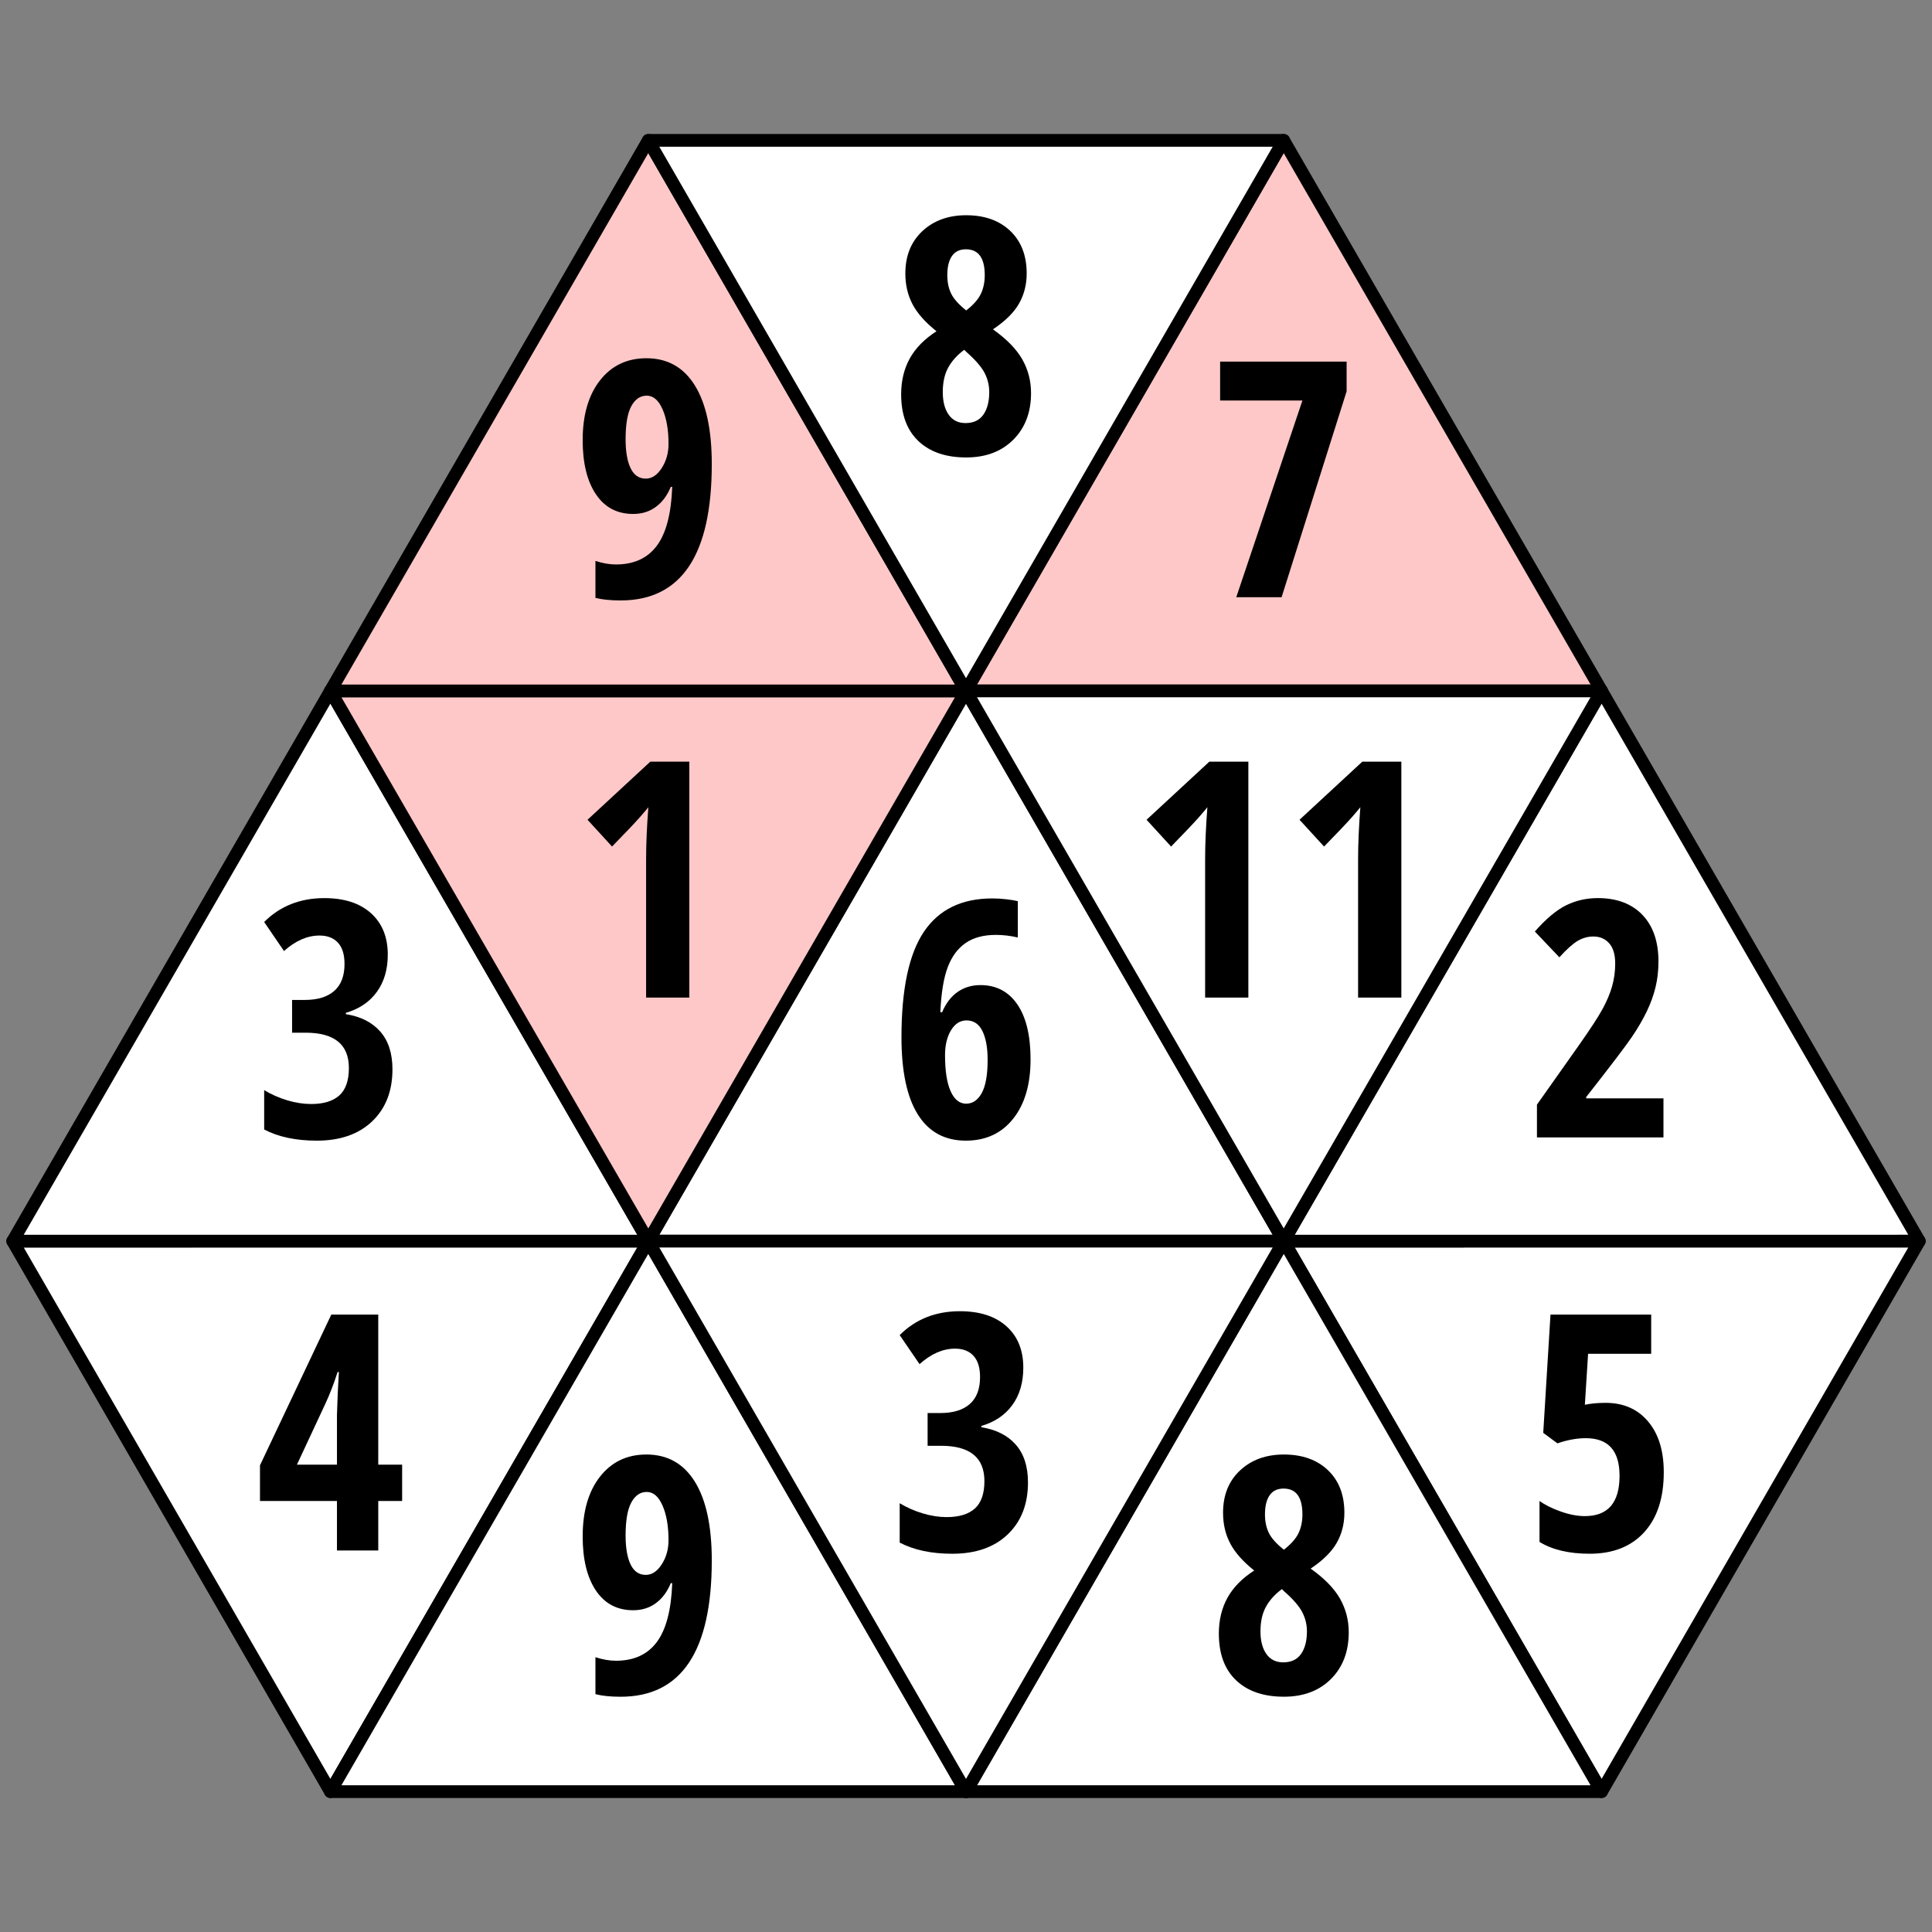
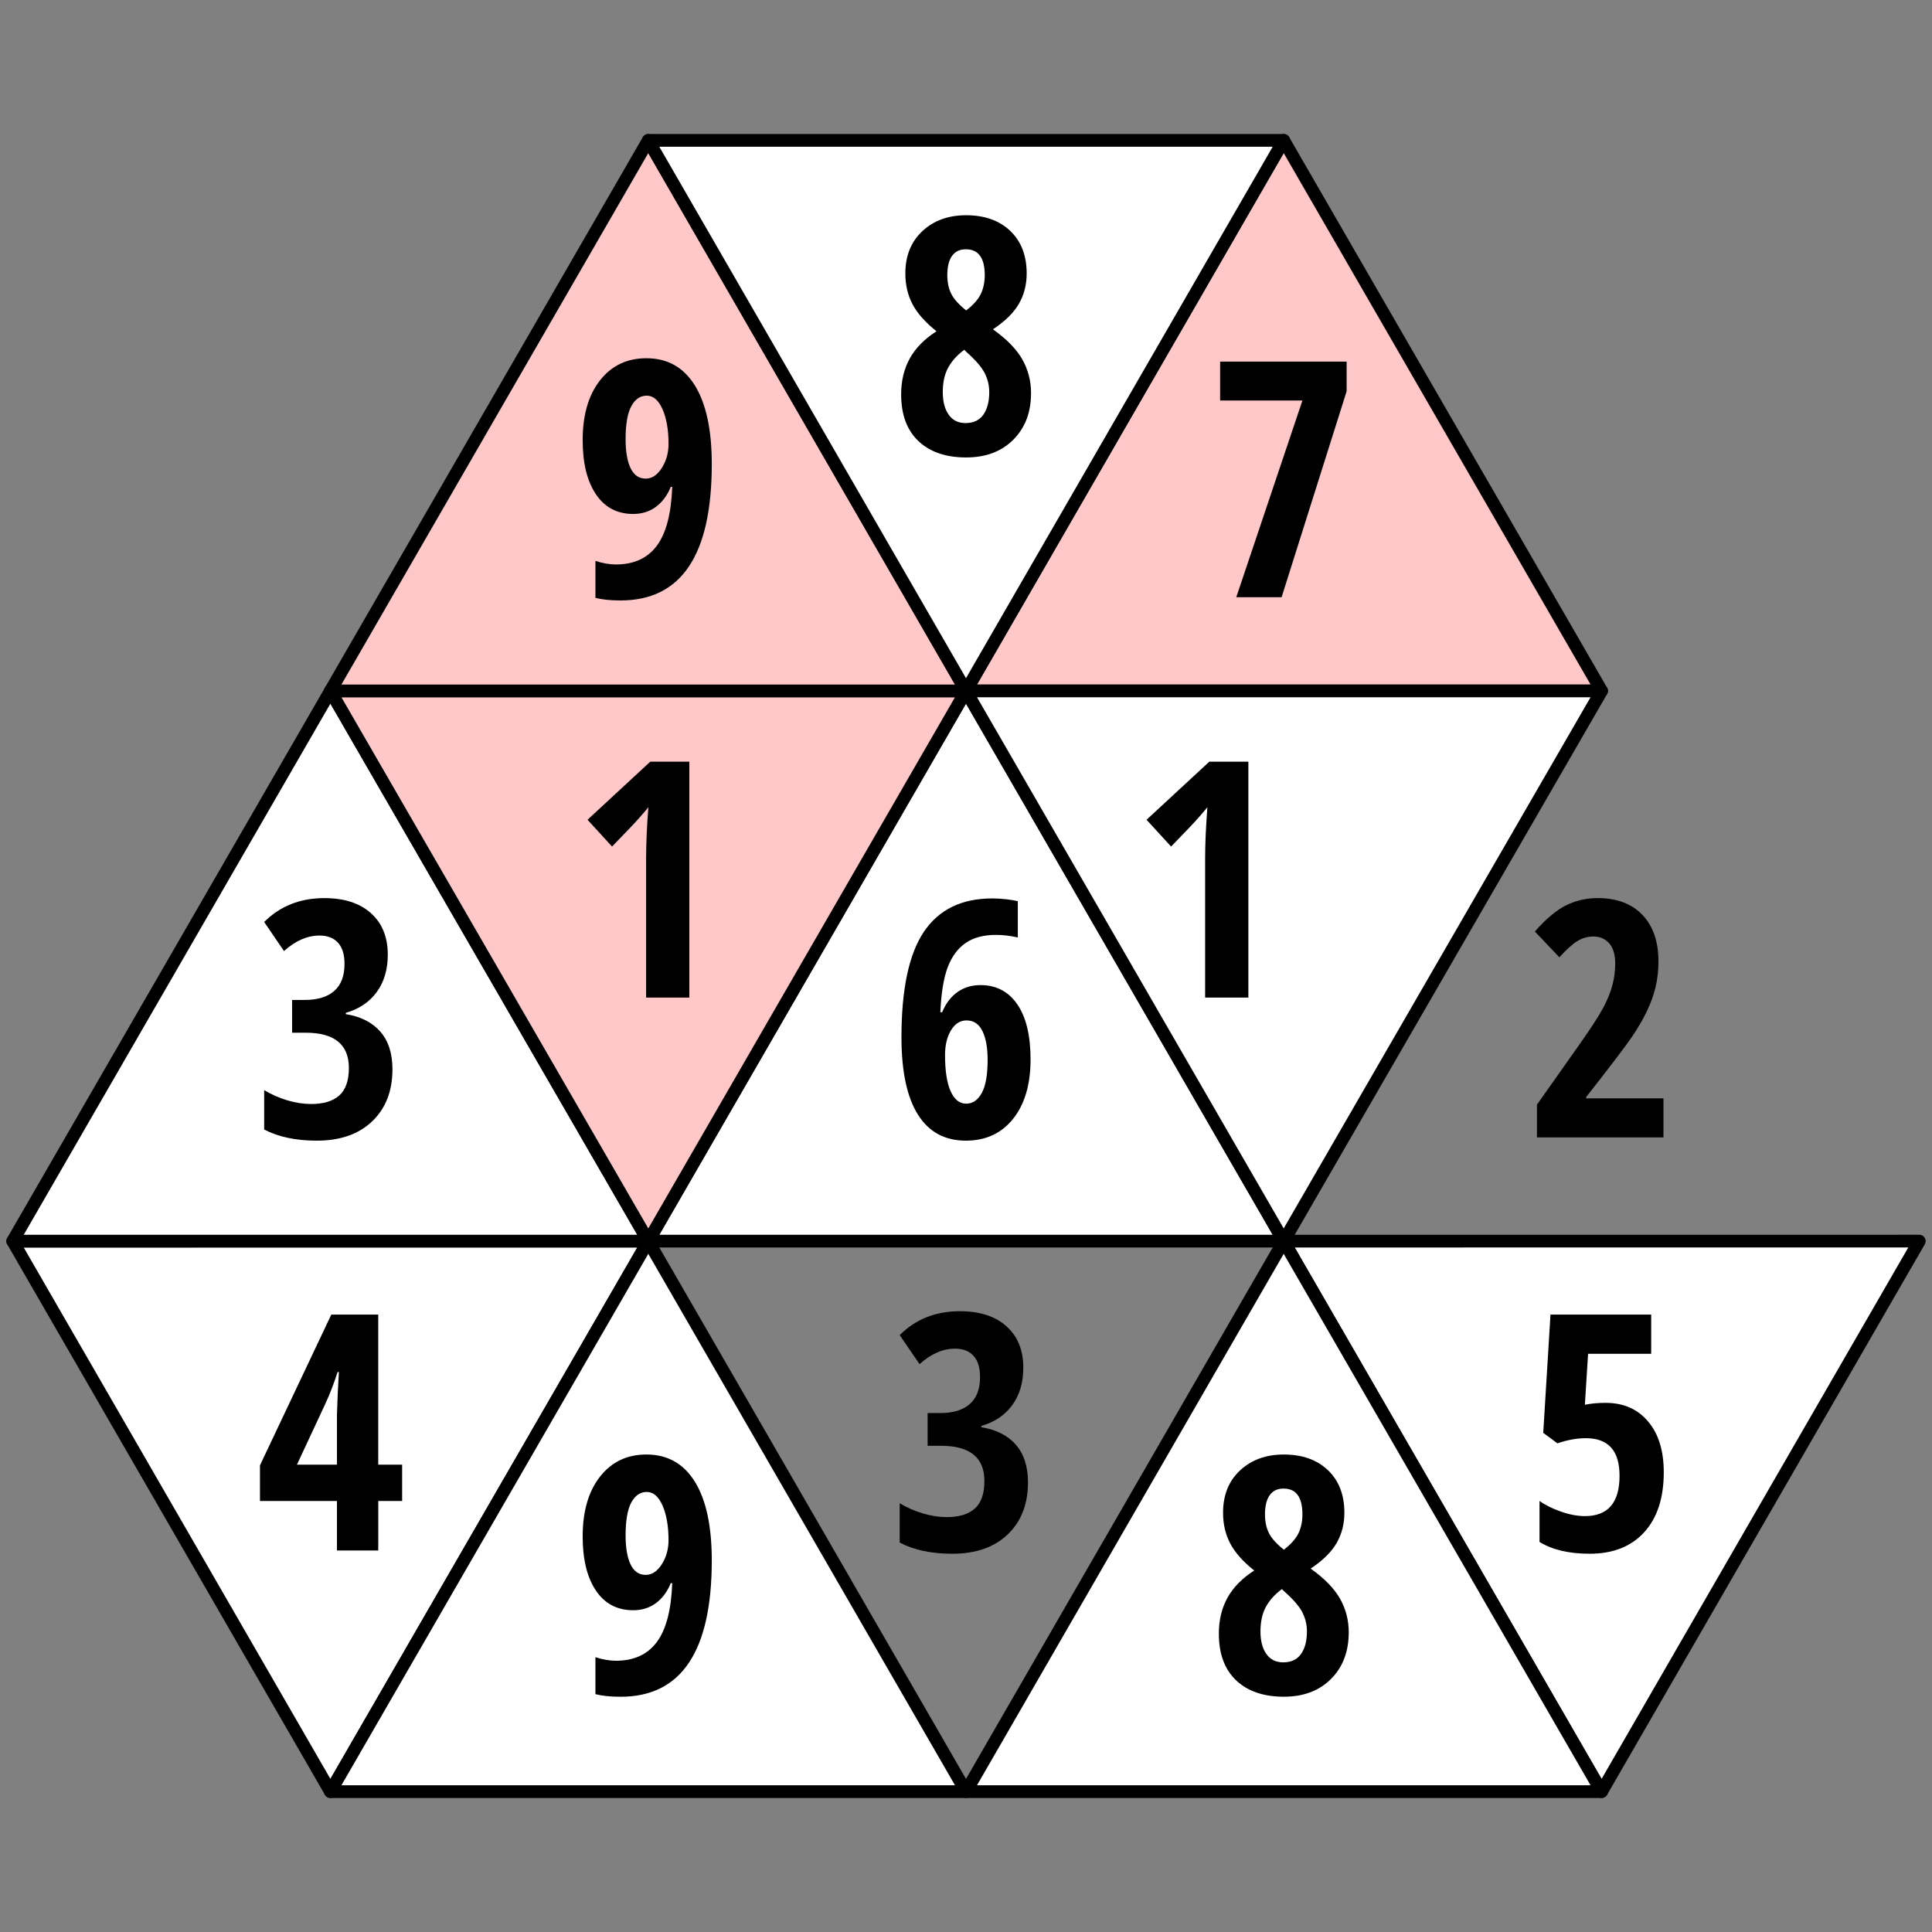
<svg xmlns="http://www.w3.org/2000/svg" version="1.1" id="Layer_1" x="0px" y="0px" width="152px" height="152px" viewBox="0 0 152 152" enable-background="new 0 0 152 152" xml:space="preserve">
  <rect x="0" y="0" width="152" height="152" fill="#808080" stroke="none" />
  <polygon fill="#FFFFFF" stroke="#000000" stroke-linecap="square" stroke-linejoin="round" stroke-miterlimit="10" points="  126.005,140.956 100.995,97.646 151,97.644 " />
  <polygon fill="#FFFFFF" stroke="#000000" stroke-linecap="square" stroke-linejoin="round" stroke-miterlimit="10" points="  25.995,140.956 1,97.646 51.005,97.644 " />
-   <polygon fill="#FFFFFF" stroke="#000000" stroke-linecap="square" stroke-linejoin="round" stroke-miterlimit="10" points="  151,97.644 100.995,97.646 126.003,54.358 " />
  <polygon fill="#FFFFFF" stroke="#000000" stroke-linecap="square" stroke-linejoin="round" stroke-miterlimit="10" points="  51.005,97.646 1,97.646 25.995,54.358 " />
  <polygon fill="#FFFFFF" stroke="#000000" stroke-linecap="square" stroke-linejoin="round" stroke-miterlimit="10" points="  126.003,140.956 75.999,140.956 100.995,97.646 " />
  <polygon fill="#FFFFFF" stroke="#000000" stroke-linecap="square" stroke-linejoin="round" stroke-miterlimit="10" points="  100.995,97.646 51.005,97.646 75.999,54.356 " />
  <polygon fill="#FFFFFF" stroke="#000000" stroke-linecap="square" stroke-linejoin="round" stroke-miterlimit="10" points="  75.999,140.956 25.995,140.956 51.005,97.646 " />
-   <polygon fill="#FFFFFF" stroke="#000000" stroke-linecap="square" stroke-linejoin="round" stroke-miterlimit="10" points="  51.005,97.646 100.995,97.646 75.999,140.956 " />
  <polygon fill="#FFC8C8" stroke="#000000" stroke-linejoin="round" stroke-miterlimit="10" points="25.995,54.358 75.999,54.356   51.005,97.646 " />
  <polygon fill="#FFC8C8" stroke="#000000" stroke-linejoin="round" stroke-miterlimit="10" points="75.999,54.356 25.995,54.356   51.003,11.046 " />
  <polygon fill="#FFC8C8" stroke="#000000" stroke-linejoin="round" stroke-miterlimit="10" points="126.005,54.356 75.999,54.356   100.995,11.044 " />
  <polygon fill="#FFFFFF" stroke="#000000" stroke-linecap="square" stroke-linejoin="round" stroke-miterlimit="10" points="  51.005,11.044 100.995,11.044 75.999,54.356 " />
  <polygon fill="#FFFFFF" stroke="#000000" stroke-linecap="square" stroke-linejoin="round" stroke-miterlimit="10" points="  75.999,54.356 126.003,54.356 100.995,97.646 " />
  <g>
    <path d="M76.014,16.934c1.447,0,2.602,0.411,3.465,1.231s1.295,1.938,1.295,3.352c0,0.872-0.201,1.661-0.603,2.368   c-0.402,0.707-1.086,1.382-2.051,2.025c1.084,0.77,1.854,1.56,2.311,2.368s0.686,1.69,0.686,2.647c0,1.515-0.465,2.738-1.396,3.669   c-0.931,0.931-2.166,1.396-3.707,1.396c-1.6,0-2.852-0.43-3.758-1.289s-1.358-2.084-1.358-3.675c0-1.066,0.227-2.008,0.679-2.825   s1.153-1.53,2.101-2.139c-0.88-0.703-1.509-1.411-1.885-2.126s-0.565-1.521-0.565-2.418c0-1.388,0.446-2.499,1.339-3.333   S74.609,16.934,76.014,16.934z M74.173,30.848c0,0.745,0.154,1.337,0.463,1.777s0.751,0.66,1.327,0.66   c0.626,0,1.093-0.22,1.403-0.66c0.309-0.44,0.463-1.033,0.463-1.777c0-0.533-0.122-1.037-0.368-1.511   c-0.245-0.474-0.719-1.02-1.421-1.638l-0.178-0.178c-0.55,0.406-0.969,0.87-1.257,1.39S74.173,30.078,74.173,30.848z    M75.989,19.613c-0.482,0-0.846,0.176-1.092,0.527s-0.368,0.853-0.368,1.504c0,0.559,0.102,1.045,0.305,1.46   s0.597,0.855,1.181,1.32c0.559-0.432,0.941-0.863,1.149-1.295c0.207-0.432,0.311-0.927,0.311-1.485   C77.474,20.29,76.979,19.613,75.989,19.613z" />
  </g>
  <g>
    <path d="M55.999,36.512c0,7.152-2.391,10.728-7.173,10.728c-0.795,0-1.456-0.068-1.98-0.203v-2.907   c0.576,0.186,1.113,0.279,1.612,0.279c1.414,0,2.486-0.491,3.218-1.473s1.136-2.526,1.212-4.634h-0.114   c-0.271,0.668-0.658,1.191-1.162,1.568s-1.103,0.565-1.796,0.565c-1.261,0-2.239-0.516-2.933-1.549s-1.041-2.45-1.041-4.253   c0-1.98,0.455-3.55,1.365-4.71s2.126-1.739,3.65-1.739c1.659,0,2.931,0.715,3.815,2.146S55.999,33.821,55.999,36.512z    M50.882,31.129c-0.508,0-0.912,0.275-1.212,0.825s-0.451,1.417-0.451,2.603c0,0.973,0.131,1.733,0.394,2.279   s0.66,0.819,1.193,0.819c0.482,0,0.901-0.277,1.257-0.832s0.533-1.187,0.533-1.898c0-1.1-0.157-2.008-0.47-2.723   S51.398,31.129,50.882,31.129z" />
  </g>
  <g>
    <path d="M97.263,46.986l5.205-15.476h-6.475v-3.06h9.953v2.336l-5.116,16.199H97.263z" />
  </g>
  <g>
    <path d="M54.234,78.486h-3.402V67.593c0-1.185,0.059-2.547,0.178-4.088c-0.059,0.084-0.277,0.343-0.654,0.774   s-1.111,1.206-2.203,2.323l-1.93-2.107l4.938-4.57h3.072V78.486z" />
  </g>
  <g>
    <path d="M98.215,78.486h-3.402V67.593c0-1.185,0.06-2.547,0.178-4.088c-0.059,0.084-0.277,0.343-0.653,0.774   c-0.377,0.432-1.111,1.206-2.203,2.323l-1.93-2.107l4.938-4.57h3.072V78.486z" />
-     <path d="M110.251,78.486h-3.403V67.593c0-1.185,0.06-2.547,0.178-4.088c-0.059,0.084-0.277,0.343-0.653,0.774   c-0.377,0.432-1.111,1.206-2.203,2.323l-1.93-2.107l4.938-4.57h3.073V78.486z" />
  </g>
  <g>
    <path d="M55.999,122.762c0,7.152-2.391,10.729-7.173,10.729c-0.795,0-1.456-0.068-1.98-0.203v-2.908   c0.576,0.187,1.113,0.279,1.612,0.279c1.414,0,2.486-0.49,3.218-1.473c0.732-0.981,1.136-2.525,1.212-4.633h-0.114   c-0.271,0.668-0.658,1.191-1.162,1.567s-1.103,0.565-1.796,0.565c-1.261,0-2.239-0.517-2.933-1.549   c-0.694-1.033-1.041-2.451-1.041-4.254c0-1.98,0.455-3.55,1.365-4.709c0.91-1.16,2.126-1.74,3.65-1.74   c1.659,0,2.931,0.716,3.815,2.146C55.556,118.01,55.999,120.07,55.999,122.762z M50.882,117.379c-0.508,0-0.912,0.275-1.212,0.826   c-0.3,0.55-0.451,1.417-0.451,2.602c0,0.974,0.131,1.733,0.394,2.279s0.66,0.818,1.193,0.818c0.482,0,0.901-0.277,1.257-0.831   s0.533-1.187,0.533-1.897c0-1.101-0.157-2.008-0.47-2.724S51.398,117.379,50.882,117.379z" />
  </g>
  <g>
    <path d="M101.008,114.434c1.447,0,2.603,0.411,3.466,1.232c0.863,0.82,1.295,1.938,1.295,3.352c0,0.871-0.201,1.66-0.603,2.367   c-0.402,0.707-1.086,1.382-2.051,2.025c1.084,0.77,1.854,1.559,2.311,2.367s0.686,1.69,0.686,2.646c0,1.516-0.465,2.738-1.396,3.67   c-0.931,0.931-2.166,1.396-3.707,1.396c-1.6,0-2.852-0.43-3.758-1.289c-0.905-0.859-1.358-2.084-1.358-3.676   c0-1.066,0.227-2.008,0.68-2.824c0.452-0.816,1.153-1.529,2.101-2.139c-0.88-0.703-1.509-1.412-1.885-2.127   c-0.377-0.715-0.565-1.521-0.565-2.418c0-1.389,0.446-2.5,1.34-3.333C98.454,114.852,99.604,114.434,101.008,114.434z    M99.167,128.348c0,0.745,0.154,1.338,0.464,1.777c0.309,0.44,0.751,0.66,1.326,0.66c0.627,0,1.094-0.22,1.403-0.66   c0.309-0.439,0.463-1.032,0.463-1.777c0-0.533-0.122-1.036-0.368-1.51c-0.245-0.475-0.719-1.021-1.422-1.639l-0.178-0.178   c-0.55,0.406-0.969,0.87-1.257,1.391C99.312,126.933,99.167,127.578,99.167,128.348z M100.982,117.113   c-0.482,0-0.846,0.176-1.092,0.526c-0.245,0.351-0.368,0.853-0.368,1.505c0,0.559,0.102,1.045,0.305,1.459   c0.203,0.415,0.597,0.855,1.181,1.32c0.559-0.432,0.941-0.863,1.149-1.295c0.207-0.432,0.311-0.926,0.311-1.484   C102.468,117.79,101.973,117.113,100.982,117.113z" />
  </g>
  <g>
    <path d="M70.923,81.602c0-3.783,0.588-6.548,1.765-8.296s2.971-2.622,5.382-2.622c0.381,0,0.762,0.023,1.143,0.07   s0.669,0.095,0.863,0.146v2.856c-0.584-0.135-1.159-0.203-1.727-0.203c-0.965,0-1.756,0.211-2.374,0.635s-1.087,1.056-1.409,1.898   s-0.516,2.025-0.584,3.549h0.14c0.296-0.703,0.703-1.234,1.219-1.594s1.113-0.539,1.79-0.539c1.244,0,2.214,0.506,2.907,1.517   c0.694,1.011,1.041,2.456,1.041,4.335c0,1.964-0.457,3.52-1.371,4.666s-2.153,1.721-3.719,1.721c-1.659,0-2.918-0.686-3.777-2.057   S70.923,84.285,70.923,81.602z M76.014,86.832c0.508,0,0.916-0.279,1.225-0.838c0.309-0.559,0.463-1.43,0.463-2.615   c0-0.956-0.138-1.711-0.412-2.266c-0.275-0.555-0.692-0.832-1.25-0.832c-0.5,0-0.906,0.259-1.219,0.775   c-0.313,0.516-0.47,1.168-0.47,1.955c0,1.235,0.146,2.182,0.438,2.837S75.489,86.832,76.014,86.832z" />
  </g>
  <g>
    <path d="M30.509,75.102c0,1.168-0.288,2.148-0.863,2.939s-1.388,1.34-2.438,1.645v0.102c1.168,0.186,2.071,0.643,2.71,1.371   c0.639,0.728,0.958,1.718,0.958,2.971c0,1.709-0.531,3.072-1.593,4.088s-2.516,1.523-4.361,1.523c-1.642,0-3.021-0.293-4.139-0.877   v-3.098c0.559,0.339,1.164,0.605,1.815,0.801c0.652,0.194,1.278,0.291,1.879,0.291c0.982,0,1.722-0.227,2.222-0.679   s0.749-1.17,0.749-2.151c0-1.854-1.138-2.781-3.415-2.781h-1.054V78.67h1.003c1.007,0,1.779-0.237,2.317-0.711   c0.538-0.475,0.806-1.181,0.806-2.121c0-0.736-0.171-1.293-0.514-1.669s-0.827-0.565-1.454-0.565c-0.957,0-1.887,0.406-2.793,1.219   l-1.562-2.285c1.252-1.252,2.831-1.879,4.735-1.879c1.566,0,2.789,0.396,3.669,1.187S30.509,73.723,30.509,75.102z" />
  </g>
  <g>
    <path d="M130.872,89.486h-9.953v-2.578l3.301-4.672c0.906-1.286,1.528-2.24,1.866-2.862c0.339-0.622,0.589-1.219,0.749-1.79   c0.161-0.571,0.241-1.162,0.241-1.771c0-0.711-0.158-1.244-0.476-1.6s-0.73-0.533-1.238-0.533c-0.448,0-0.867,0.119-1.257,0.355   c-0.389,0.237-0.863,0.665-1.422,1.282l-1.93-2.031c0.889-1.007,1.714-1.697,2.476-2.069s1.587-0.559,2.476-0.559   c1.498,0,2.668,0.44,3.511,1.32c0.842,0.88,1.263,2.103,1.263,3.669c0,0.711-0.076,1.383-0.229,2.018s-0.383,1.271-0.691,1.911   c-0.31,0.64-0.696,1.304-1.162,1.993c-0.465,0.689-1.667,2.271-3.605,4.742v0.102h6.081V89.486z" />
  </g>
  <g>
    <path d="M80.508,107.602c0,1.168-0.287,2.148-0.863,2.939c-0.575,0.791-1.388,1.34-2.438,1.645v0.102   c1.168,0.186,2.071,0.643,2.711,1.371c0.639,0.728,0.958,1.718,0.958,2.971c0,1.709-0.531,3.072-1.593,4.088   c-1.063,1.016-2.516,1.523-4.361,1.523c-1.642,0-3.021-0.293-4.139-0.877v-3.098c0.559,0.339,1.164,0.605,1.815,0.801   c0.652,0.194,1.278,0.291,1.879,0.291c0.982,0,1.722-0.227,2.222-0.679s0.749-1.17,0.749-2.151c0-1.854-1.138-2.781-3.415-2.781   H72.98v-2.576h1.003c1.007,0,1.779-0.237,2.317-0.711c0.538-0.475,0.806-1.182,0.806-2.121c0-0.736-0.171-1.293-0.514-1.669   s-0.827-0.565-1.454-0.565c-0.957,0-1.887,0.406-2.793,1.219l-1.562-2.285c1.252-1.252,2.831-1.879,4.735-1.879   c1.566,0,2.789,0.396,3.668,1.188C80.068,105.137,80.508,106.223,80.508,107.602z" />
  </g>
  <g>
    <path d="M31.639,118.088H29.76v3.898h-3.25v-3.898h-6.056v-2.805l5.611-11.857h3.694v11.807h1.879V118.088z M26.51,115.232v-3.91   l0.063-1.727l0.089-1.65h-0.102c-0.296,0.922-0.618,1.756-0.965,2.5l-2.234,4.787H26.51z" />
  </g>
  <g>
    <path d="M126.327,110.369c1.396,0,2.508,0.487,3.333,1.461c0.825,0.973,1.237,2.306,1.237,3.998c0,2.023-0.514,3.598-1.542,4.723   c-1.028,1.126-2.457,1.689-4.285,1.689c-1.625,0-2.94-0.31-3.948-0.928v-3.225c0.432,0.313,0.988,0.591,1.67,0.832   c0.681,0.241,1.313,0.361,1.897,0.361c1.82,0,2.729-1.058,2.729-3.174c0-1.972-0.884-2.957-2.653-2.957   c-0.702,0-1.447,0.135-2.234,0.406l-1.117-0.826l0.571-9.305h7.922v3.084h-4.964l-0.254,4.012   C125.164,110.42,125.71,110.369,126.327,110.369z" />
  </g>
  <g>
</g>
  <g>
</g>
  <g>
</g>
  <g>
</g>
  <g>
</g>
  <g>
</g>
</svg>